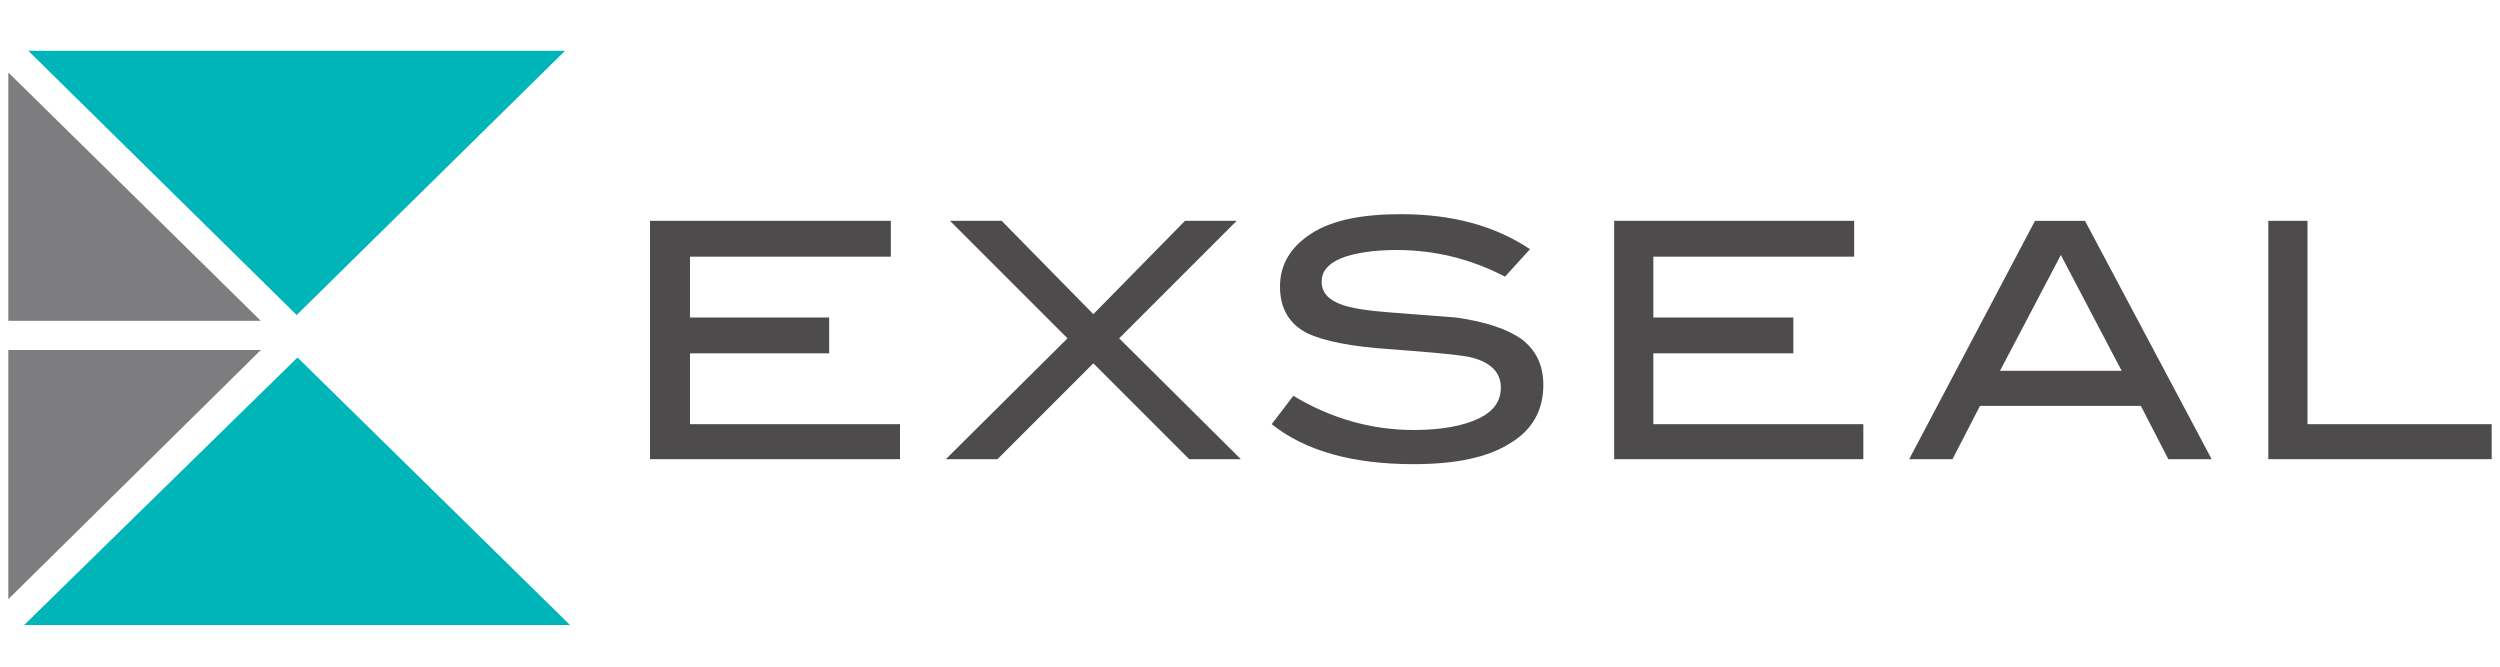
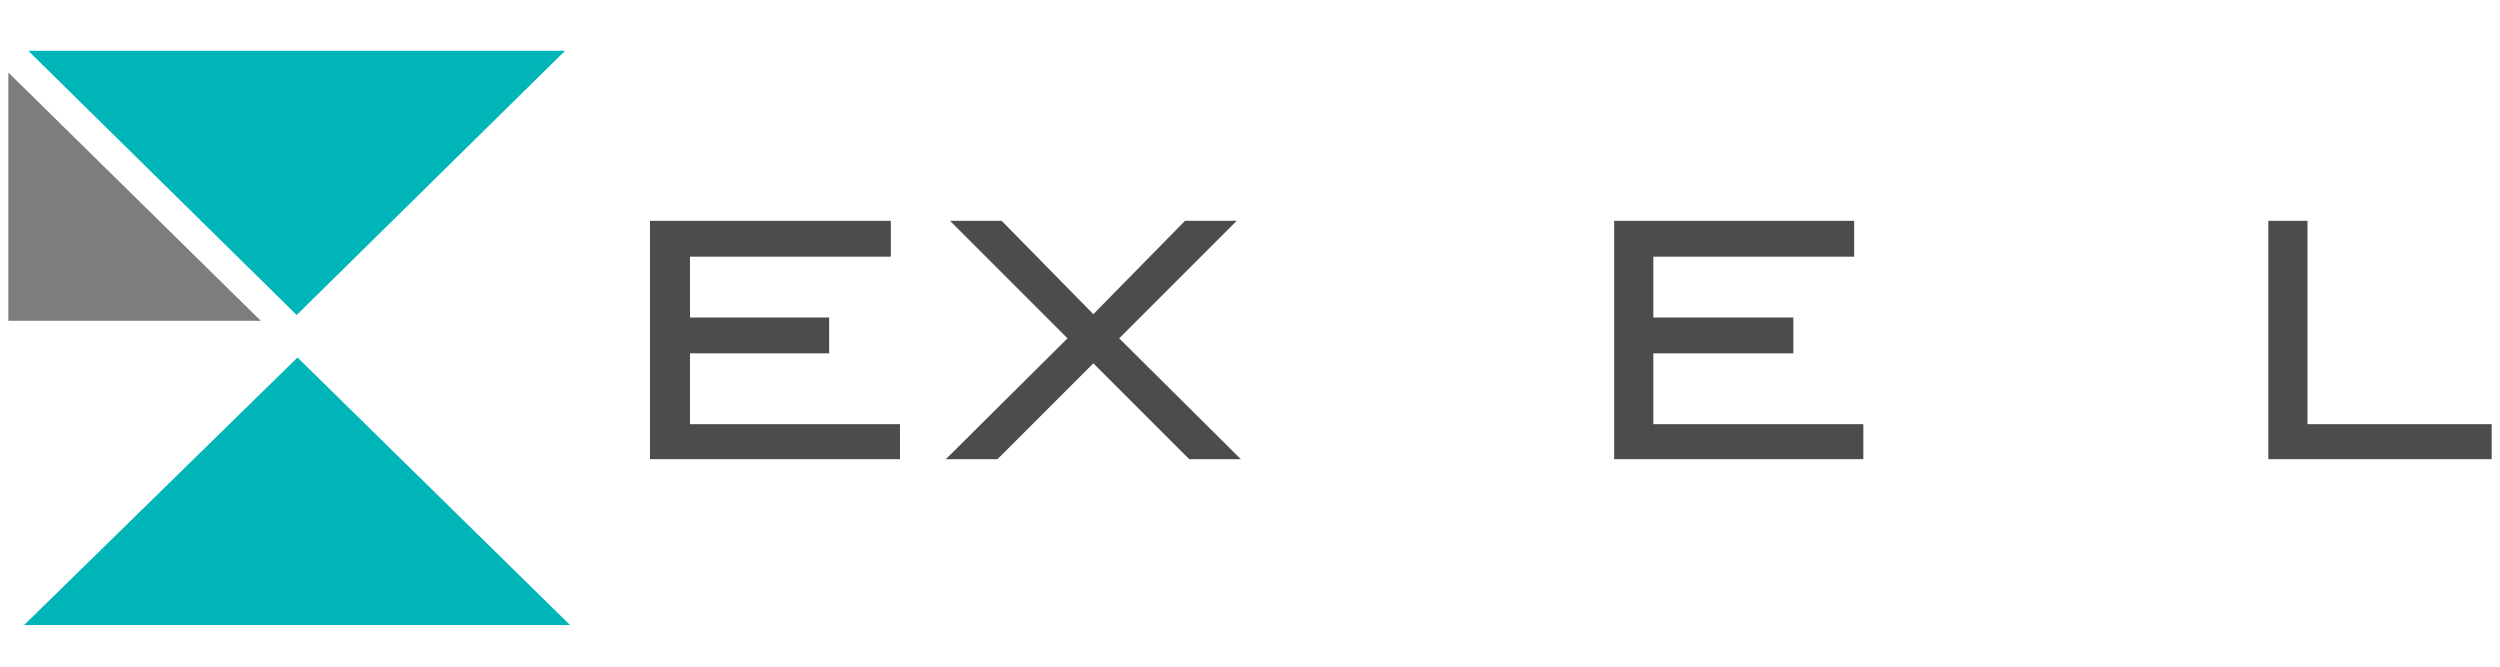
<svg xmlns="http://www.w3.org/2000/svg" version="1.1" x="0px" y="0px" viewBox="0 0 300 80" style="enable-background:new 0 0 300 80;" xml:space="preserve">
  <style type="text/css">
	.st0{fill:#4E4B4C;}
	.st1{fill:#7D7C7E;}
	.st2{fill:#00B5B8;}
</style>
  <g id="Layer_1">
</g>
  <g id="Layer_2">
    <polygon class="st0" points="108,55.1 78,55.1 78,26.5 106.9,26.5 106.9,30.8 82.8,30.8 82.8,38.1 99.5,38.1 99.5,42.4 82.8,42.4    82.8,50.9 108,50.9  " />
    <polygon class="st0" points="148.9,55.1 142.7,55.1 131.2,43.6 119.7,55.1 113.5,55.1 128.1,40.6 114,26.5 120.2,26.5 131.2,37.7    142.2,26.5 148.4,26.5 134.3,40.6  " />
-     <path class="st0" d="M180.6,33.2c-4.2-2.2-8.6-3.2-13-3.2c-2.9,0-5.2,0.4-6.7,1c-1.6,0.7-2.3,1.6-2.3,2.8c0,1.3,0.8,2.2,2.5,2.8   c1.2,0.4,3.1,0.7,5.8,0.9c4,0.3,6.6,0.5,7.8,0.6c3.6,0.5,6.2,1.4,7.9,2.6c1.7,1.3,2.6,3.1,2.6,5.5c0,3-1.3,5.4-4,7   c-2.7,1.7-6.5,2.5-11.6,2.5c-7.3,0-13-1.6-17-4.8l2.6-3.4c4.5,2.7,9.3,4.1,14.5,4.1c3.3,0,5.9-0.5,7.8-1.4c1.8-0.9,2.6-2.1,2.6-3.7   c0-1.8-1.2-3-3.5-3.6c-1.2-0.3-4.5-0.6-9.8-1c-4.7-0.3-8-1-9.9-1.9c-2.2-1.1-3.3-3-3.3-5.6c0-2.7,1.3-4.8,3.8-6.4   c2.5-1.6,6.1-2.3,10.7-2.3c6.2,0,11.3,1.4,15.5,4.2L180.6,33.2z" />
    <polygon class="st0" points="223.6,55.1 193.7,55.1 193.7,26.5 222.5,26.5 222.5,30.8 198.4,30.8 198.4,38.1 215.2,38.1    215.2,42.4 198.4,42.4 198.4,50.9 223.6,50.9  " />
-     <path class="st0" d="M265.4,55.1h-5.2l-3.3-6.4h-19.3l-3.3,6.4h-5.2l15.1-28.6h6L265.4,55.1z M254.6,44.5l-7.3-13.9L240,44.5H254.6   z" />
    <polygon class="st0" points="299,55.1 272.2,55.1 272.2,26.5 276.9,26.5 276.9,50.9 299,50.9  " />
    <polygon class="st1" points="1,8.7 31.3,38.5 1,38.5  " />
-     <polygon class="st1" points="1,71.9 31.3,42 1,42  " />
    <polygon class="st2" points="35.6,37.8 3.4,6.1 67.8,6.1  " />
    <polygon class="st2" points="35.7,42.9 2.9,75 68.4,75  " />
  </g>
</svg>